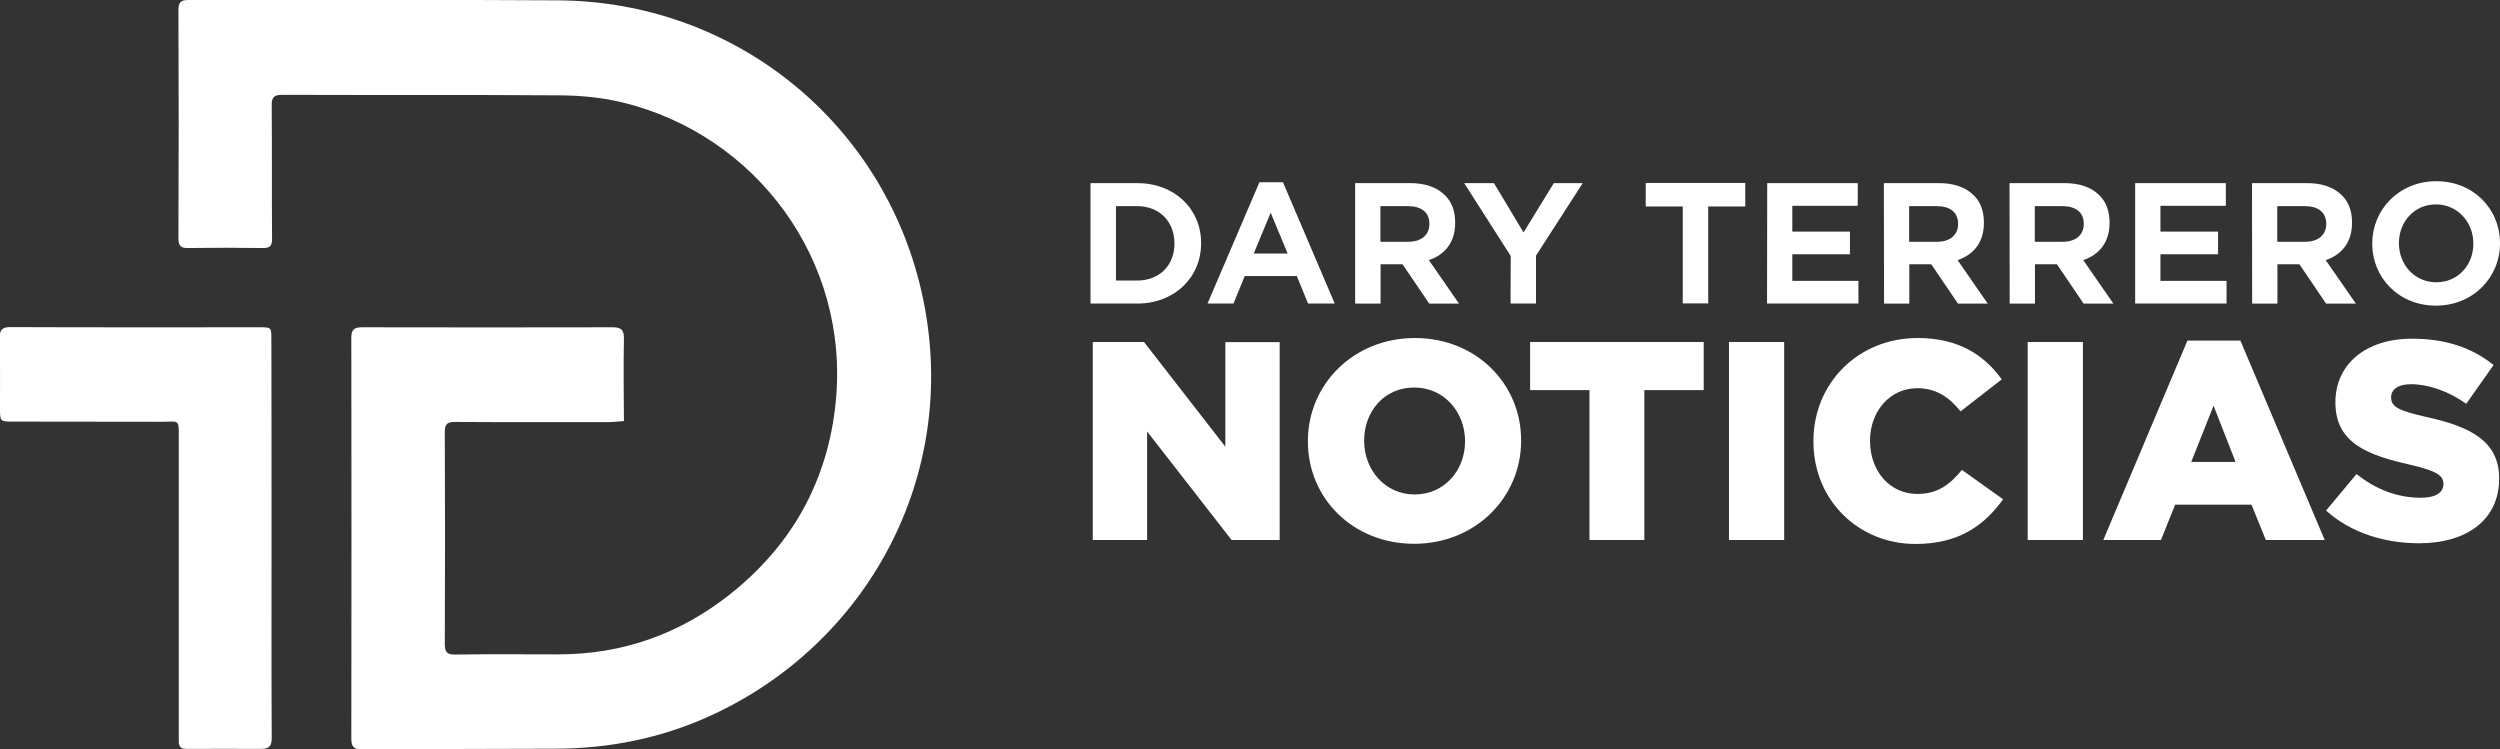
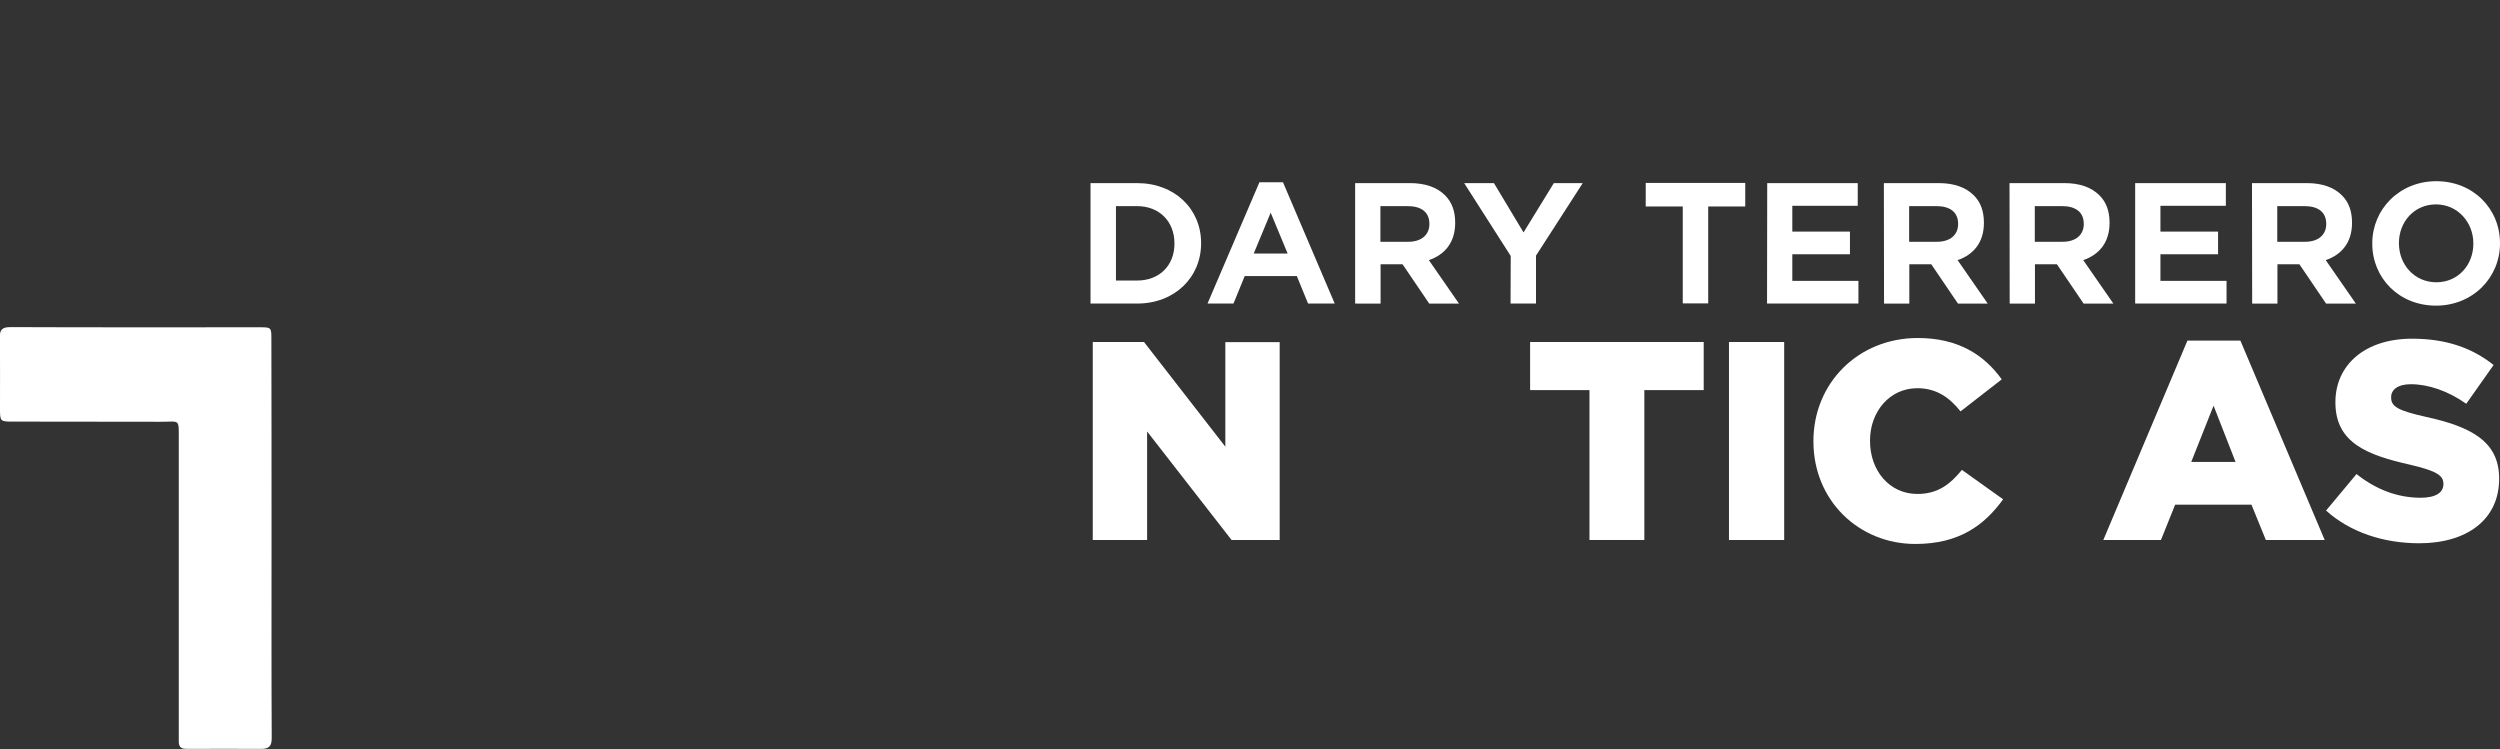
<svg xmlns="http://www.w3.org/2000/svg" version="1.1" id="Capa_2_00000100381482815938806630000003906139159735563693_" x="0px" y="0px" viewBox="0 0 1444.5 433" style="enable-background:new 0 0 1444.5 433;" xml:space="preserve">
  <rect x="0" y="0" width="1444.5" height="433" fill="#333333" stroke="none" />
  <style type="text/css">
	.st0{fill:#FFFFFF;}
</style>
-   <path class="st0" d="M360.5,243.3c-3.4,0.2-6.1,0.6-8.9,0.6c-29.5,0-59,0.1-88.5-0.1c-4.4,0-6.1,0.9-6.1,5.7  c0.2,40.8,0.2,81.7,0,122.5c0,4.7,1.2,6.3,6.1,6.2c19.8-0.3,39.7-0.1,59.5-0.1c37.2,0,70.3-11.8,99.3-34.8  c35.8-28.4,56.5-65.7,61-111.1c8.1-81.9-46.1-154.3-123.2-173c-11.5-2.8-23.7-4-35.5-4.1c-53.7-0.4-107.3-0.1-161-0.3  c-4.7,0-6.3,1.2-6.2,6.1c0.2,25.7,0,51.3,0.2,77c0,4.1-1.2,5.5-5.3,5.4c-14.3-0.2-28.7-0.2-43,0c-4.1,0.1-5.8-0.9-5.8-5.6  c0.2-44,0.2-88,0-132c0-4.4,1.4-5.7,5.7-5.7c71.3,0.1,142.7-0.3,214,0.2C425.3,1,512.3,71.9,533.3,172.4  c21.5,102.8-32.6,200.5-123.8,241.6c-28,12.6-57.6,18.5-88.3,18.6c-37.3,0.1-74.6,0.2-112,0.4c-4.8,0-6.2-1.5-6.2-6.3  c0.1-77.2,0.1-154.3,0-231.5c0-5,1.8-6.1,6.4-6.1c48.2,0.1,96.3,0.1,144.5,0c4.9,0,6.7,1.4,6.6,6.5  C360.2,211.3,360.4,226.9,360.5,243.3L360.5,243.3z" />
  <path class="st0" d="M156.9,311.2c0,38.5-0.1,77,0.1,115.4c0,4.8-1.9,6.1-6.1,6.1c-14.3,0-28.7-0.1-43,0c-5.1,0.1-4.6-3.1-4.6-6.3  c0-57.3,0-114.6,0-171.9c0-13.2,0.8-10.7-10.9-10.8c-28.3-0.1-56.6,0-84.9-0.1c-7.4,0-7.5-0.1-7.5-7.6c0-13.7,0.1-27.3-0.1-41  c-0.1-4.4,1.3-6,6.1-6c48.1,0.2,96.3,0.1,144.4,0.1c6.2,0,6.4,0.2,6.4,6.4C156.9,234.3,156.9,272.7,156.9,311.2L156.9,311.2z" />
  <path class="st0" d="M630.1,105.8H657c21.8,0,37,15,37,34.6v0.2c0,19.6-15.2,34.8-37,34.8h-26.9V105.8L630.1,105.8z M644.8,119.1v43  H657c12.9,0,21.6-8.7,21.6-21.3v-0.2c0-12.6-8.7-21.5-21.6-21.5L644.8,119.1L644.8,119.1z" />
  <path class="st0" d="M727.7,105.3h13.6l29.9,70.1h-15.4l-6.5-15.9h-30.1l-6.5,15.9h-15L727.7,105.3L727.7,105.3z M744,146.5  l-9.8-23.6l-9.8,23.6H744z" />
  <path class="st0" d="M783,105.8h31.7c8.8,0,15.6,2.4,20.3,7.1c3.9,3.9,5.8,9.1,5.8,15.7v0.2c0,11.4-6.1,18.4-15.2,21.5l17.4,25.1  h-17.2l-15.4-22.7h-12.7v22.7H783L783,105.8L783,105.8z M813.7,139.7c7.7,0,12.2-4.1,12.2-10.2v-0.2c0-6.8-4.8-10.2-12.5-10.2h-15.8  v20.6H813.7L813.7,139.7z" />
  <path class="st0" d="M872.9,147.9L846,105.8h17.2l17.1,28.5l17.5-28.5h16.7l-27,41.9v27.7h-14.7L872.9,147.9L872.9,147.9z" />
  <path class="st0" d="M972.3,119.3h-21.4v-13.6h57.5v13.6H987v56h-14.7L972.3,119.3L972.3,119.3z" />
  <path class="st0" d="M1021.1,105.8h52.3v13.1h-37.8v14.9h33.3v13.1h-33.3v15.4h38.2v13.1h-52.8L1021.1,105.8L1021.1,105.8z" />
  <path class="st0" d="M1088.5,105.8h31.7c8.8,0,15.6,2.4,20.3,7.1c3.9,3.9,5.8,9.1,5.8,15.7v0.2c0,11.4-6.1,18.4-15.2,21.5l17.4,25.1  h-17.2l-15.4-22.7h-12.7v22.7h-14.6L1088.5,105.8L1088.5,105.8z M1119.2,139.7c7.7,0,12.2-4.1,12.2-10.2v-0.2  c0-6.8-4.8-10.2-12.5-10.2h-15.8v20.6H1119.2L1119.2,139.7z" />
  <path class="st0" d="M1161.1,105.8h31.7c8.8,0,15.6,2.4,20.3,7.1c3.9,3.9,5.8,9.1,5.8,15.7v0.2c0,11.4-6.1,18.4-15.2,21.5l17.4,25.1  h-17.2l-15.4-22.7h-12.7v22.7h-14.6L1161.1,105.8L1161.1,105.8z M1191.8,139.7c7.7,0,12.2-4.1,12.2-10.2v-0.2  c0-6.8-4.8-10.2-12.5-10.2h-15.8v20.6H1191.8L1191.8,139.7z" />
  <path class="st0" d="M1233.8,105.8h52.3v13.1h-37.8v14.9h33.3v13.1h-33.3v15.4h38.2v13.1h-52.8V105.8L1233.8,105.8z" />
  <path class="st0" d="M1301.2,105.8h31.7c8.8,0,15.6,2.4,20.3,7.1c3.9,3.9,5.8,9.1,5.8,15.7v0.2c0,11.4-6.1,18.4-15.2,21.5l17.4,25.1  h-17.2l-15.4-22.7h-12.7v22.7h-14.6L1301.2,105.8L1301.2,105.8z M1331.9,139.7c7.7,0,12.2-4.1,12.2-10.2v-0.2  c0-6.8-4.8-10.2-12.5-10.2h-15.8v20.6H1331.9L1331.9,139.7z" />
-   <path class="st0" d="M1370.7,140.8v-0.2c0-19.6,15.6-35.9,37-35.9s36.8,16,36.8,35.8v0.2c0,19.6-15.6,35.9-37,35.9  S1370.7,160.6,1370.7,140.8z M1429.1,140.8v-0.2c0-12.2-9.1-22.5-21.6-22.5s-21.4,10-21.4,22.3v0.2c0,12.2,8.9,22.5,21.6,22.5  S1429.1,153,1429.1,140.8z" />
+   <path class="st0" d="M1370.7,140.8v-0.2c0-19.6,15.6-35.9,37-35.9s36.8,16,36.8,35.8v0.2c0,19.6-15.6,35.9-37,35.9  S1370.7,160.6,1370.7,140.8z M1429.1,140.8v-0.2c0-12.2-9.1-22.5-21.6-22.5s-21.4,10-21.4,22.3v0.2c0,12.2,8.9,22.5,21.6,22.5  S1429.1,153,1429.1,140.8" />
  <path class="st0" d="M631.4,197.6H661l47,60.5v-60.4h31.4V312h-27.8l-48.8-62.7V312h-31.4V197.6L631.4,197.6z" />
-   <path class="st0" d="M755.7,255.1v-0.3c0-32.8,26.5-59.5,61.8-59.5s61.4,26.3,61.4,59.1v0.3c0,32.8-26.5,59.5-61.8,59.5  S755.7,288,755.7,255.1z M846.5,255.1v-0.3c0-16.5-11.9-30.9-29.4-30.9s-28.9,14.1-28.9,30.6v0.3c0,16.5,11.9,30.9,29.2,30.9  S846.5,271.6,846.5,255.1L846.5,255.1z" />
  <path class="st0" d="M918.4,225.4h-34.3v-27.8h100.3v27.8h-34.3V312h-31.7L918.4,225.4L918.4,225.4z" />
  <path class="st0" d="M999,197.6h31.9V312H999L999,197.6L999,197.6z" />
  <path class="st0" d="M1047.8,255.1v-0.3c0-33.3,25.7-59.5,60.3-59.5c23.4,0,38.4,9.8,48.5,23.9l-23.8,18.5  c-6.5-8.2-14.1-13.4-25-13.4c-16,0-27.3,13.6-27.3,30.2v0.3c0,17.2,11.3,30.6,27.3,30.6c11.9,0,18.9-5.5,25.8-13.9l23.8,17  c-10.8,14.9-25.3,25.8-50.7,25.8C1074.1,314.3,1047.8,289.3,1047.8,255.1L1047.8,255.1z" />
-   <path class="st0" d="M1171.6,197.6h31.9V312h-31.9V197.6L1171.6,197.6z" />
  <path class="st0" d="M1263.9,196.8h30.6l48.7,115.2h-34l-8.3-20.4h-44.1l-8.2,20.4h-33.3L1263.9,196.8L1263.9,196.8z M1291.7,266.9  l-12.7-32.5l-12.9,32.5H1291.7z" />
  <path class="st0" d="M1344,295l17.6-21.1c11.3,9,23.8,13.7,37.1,13.7c8.5,0,13.1-2.9,13.1-7.8v-0.3c0-4.7-3.8-7.4-19.3-11  c-24.3-5.5-43.1-12.4-43.1-35.9v-0.3c0-21.2,16.8-36.6,44.3-36.6c19.4,0,34.6,5.2,47.1,15.2l-15.8,22.4c-10.5-7.4-21.9-11.3-32-11.3  c-7.7,0-11.4,3.3-11.4,7.4v0.3c0,5.2,3.9,7.5,19.8,11.1c26.3,5.7,42.6,14.2,42.6,35.6v0.3c0,23.4-18.5,37.2-46.2,37.2  C1377.3,313.9,1358,307.6,1344,295L1344,295z" />
</svg>